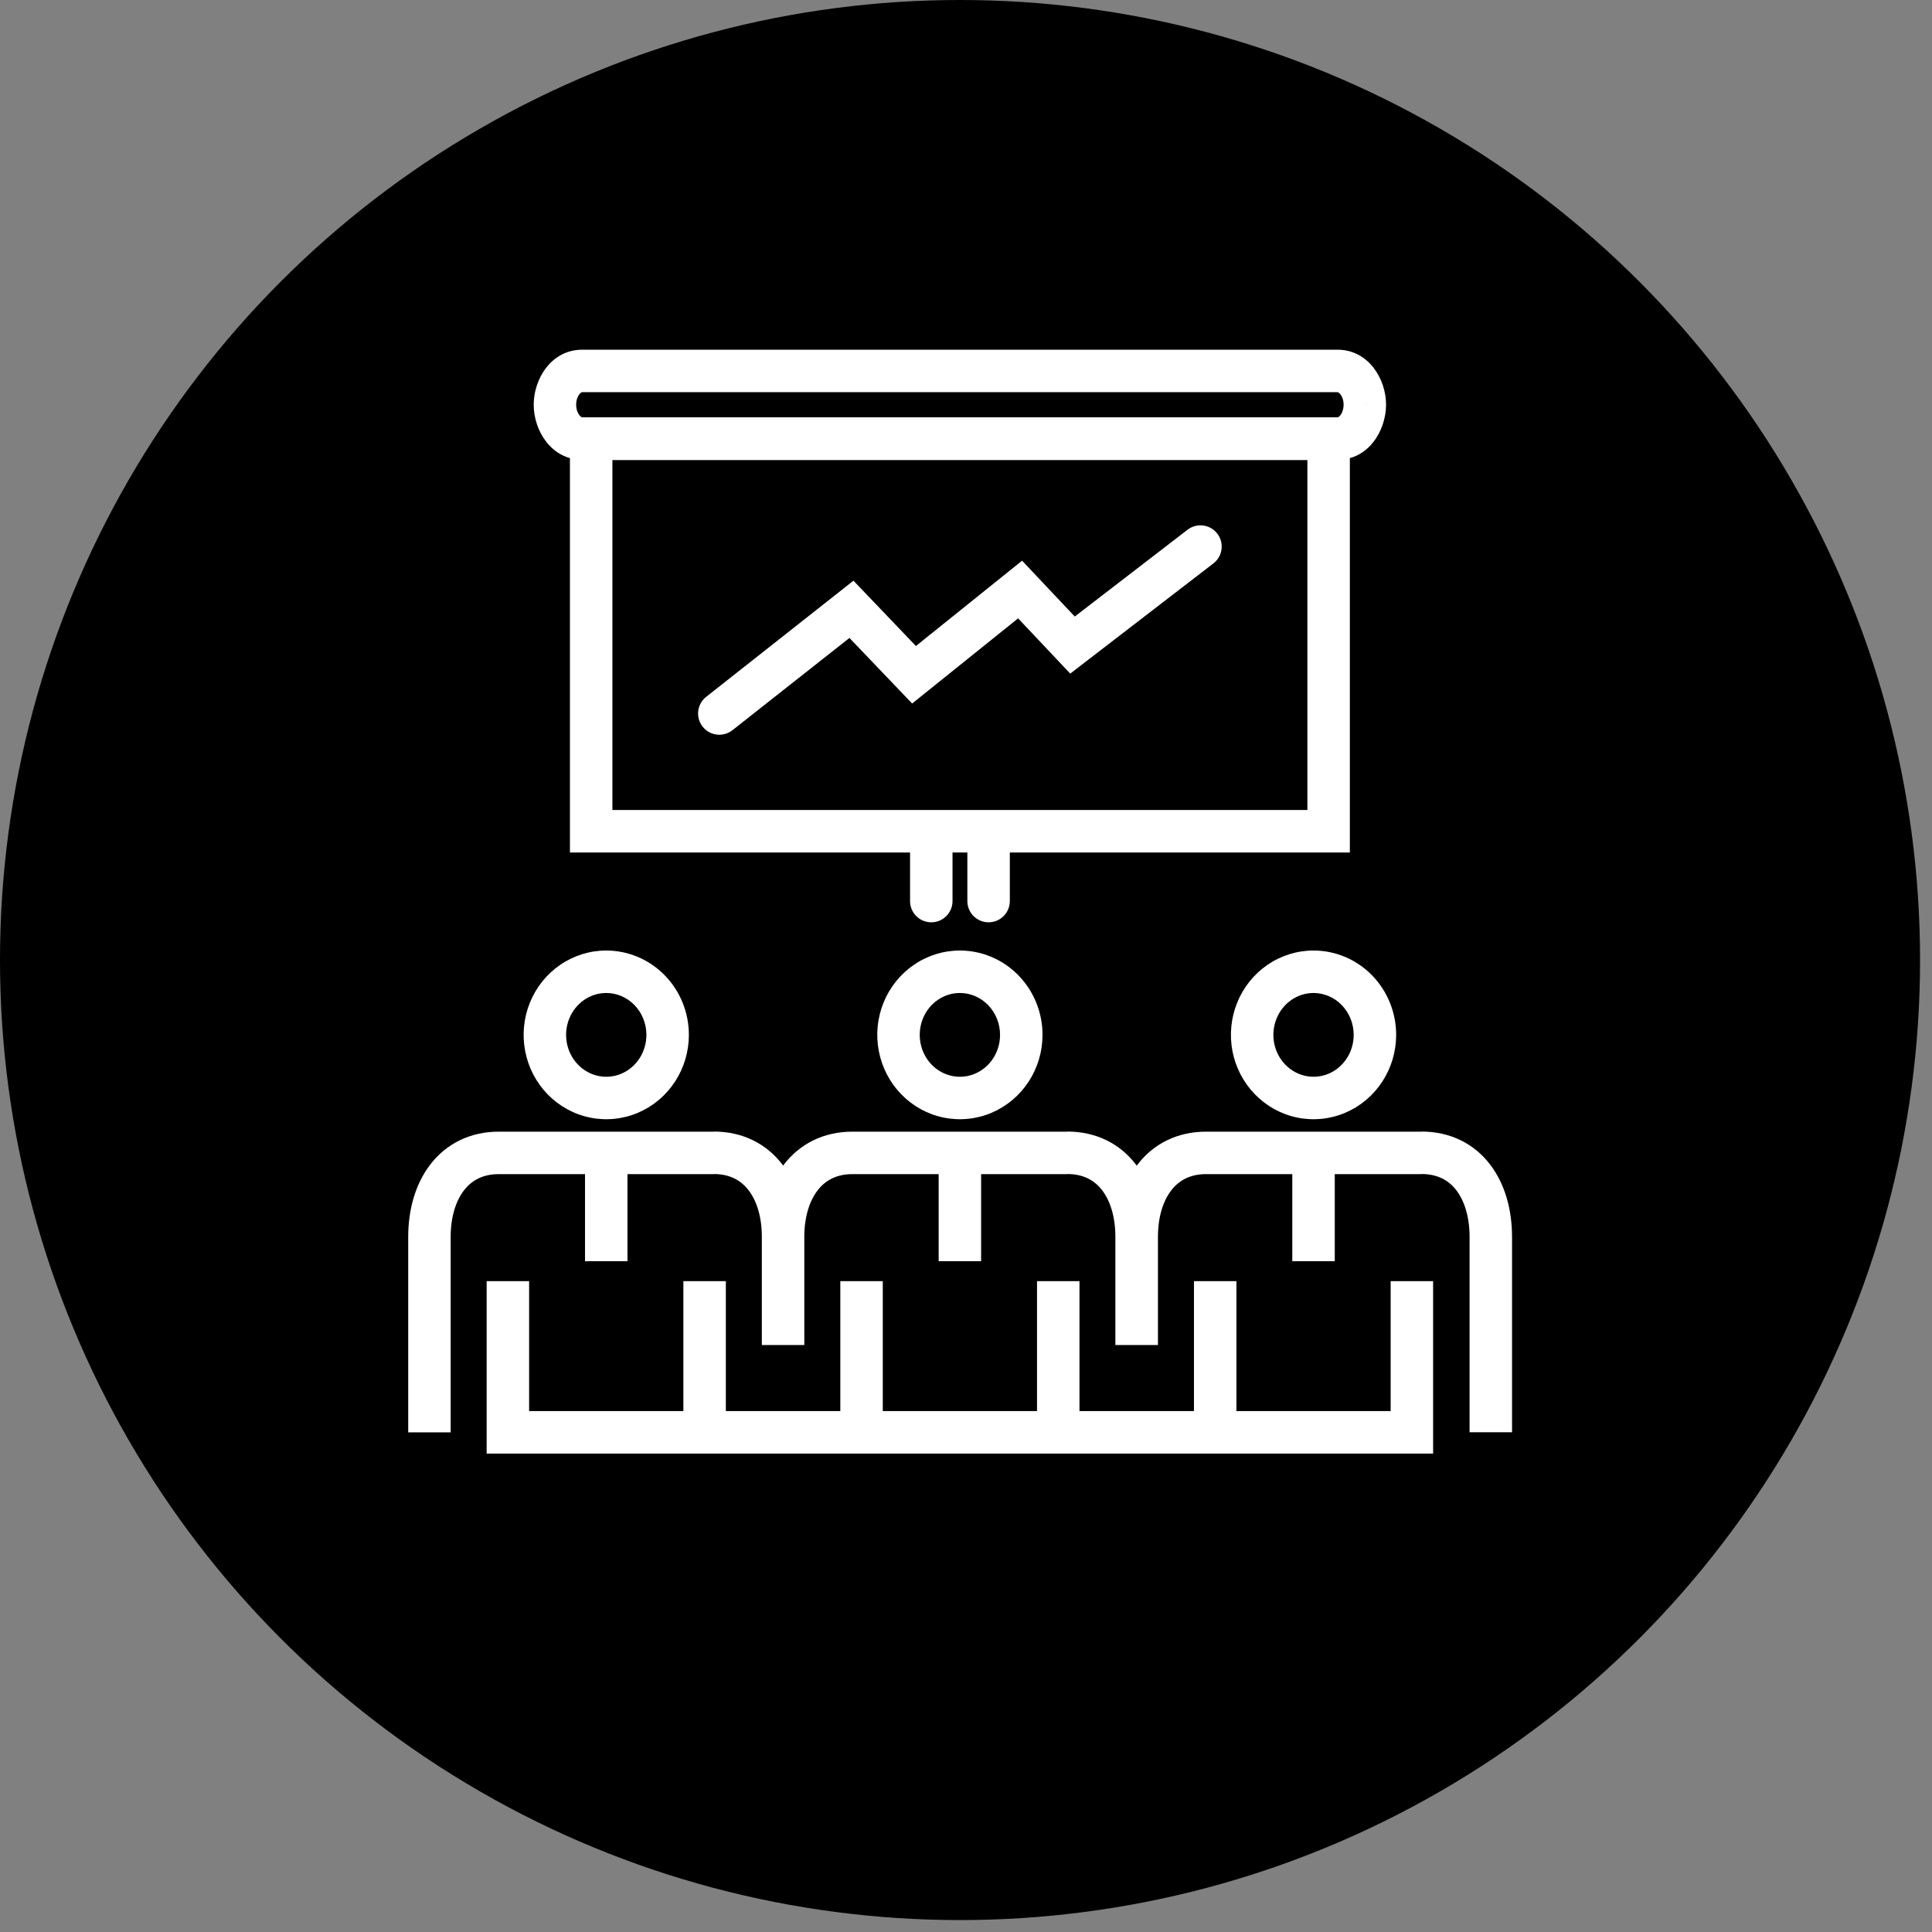
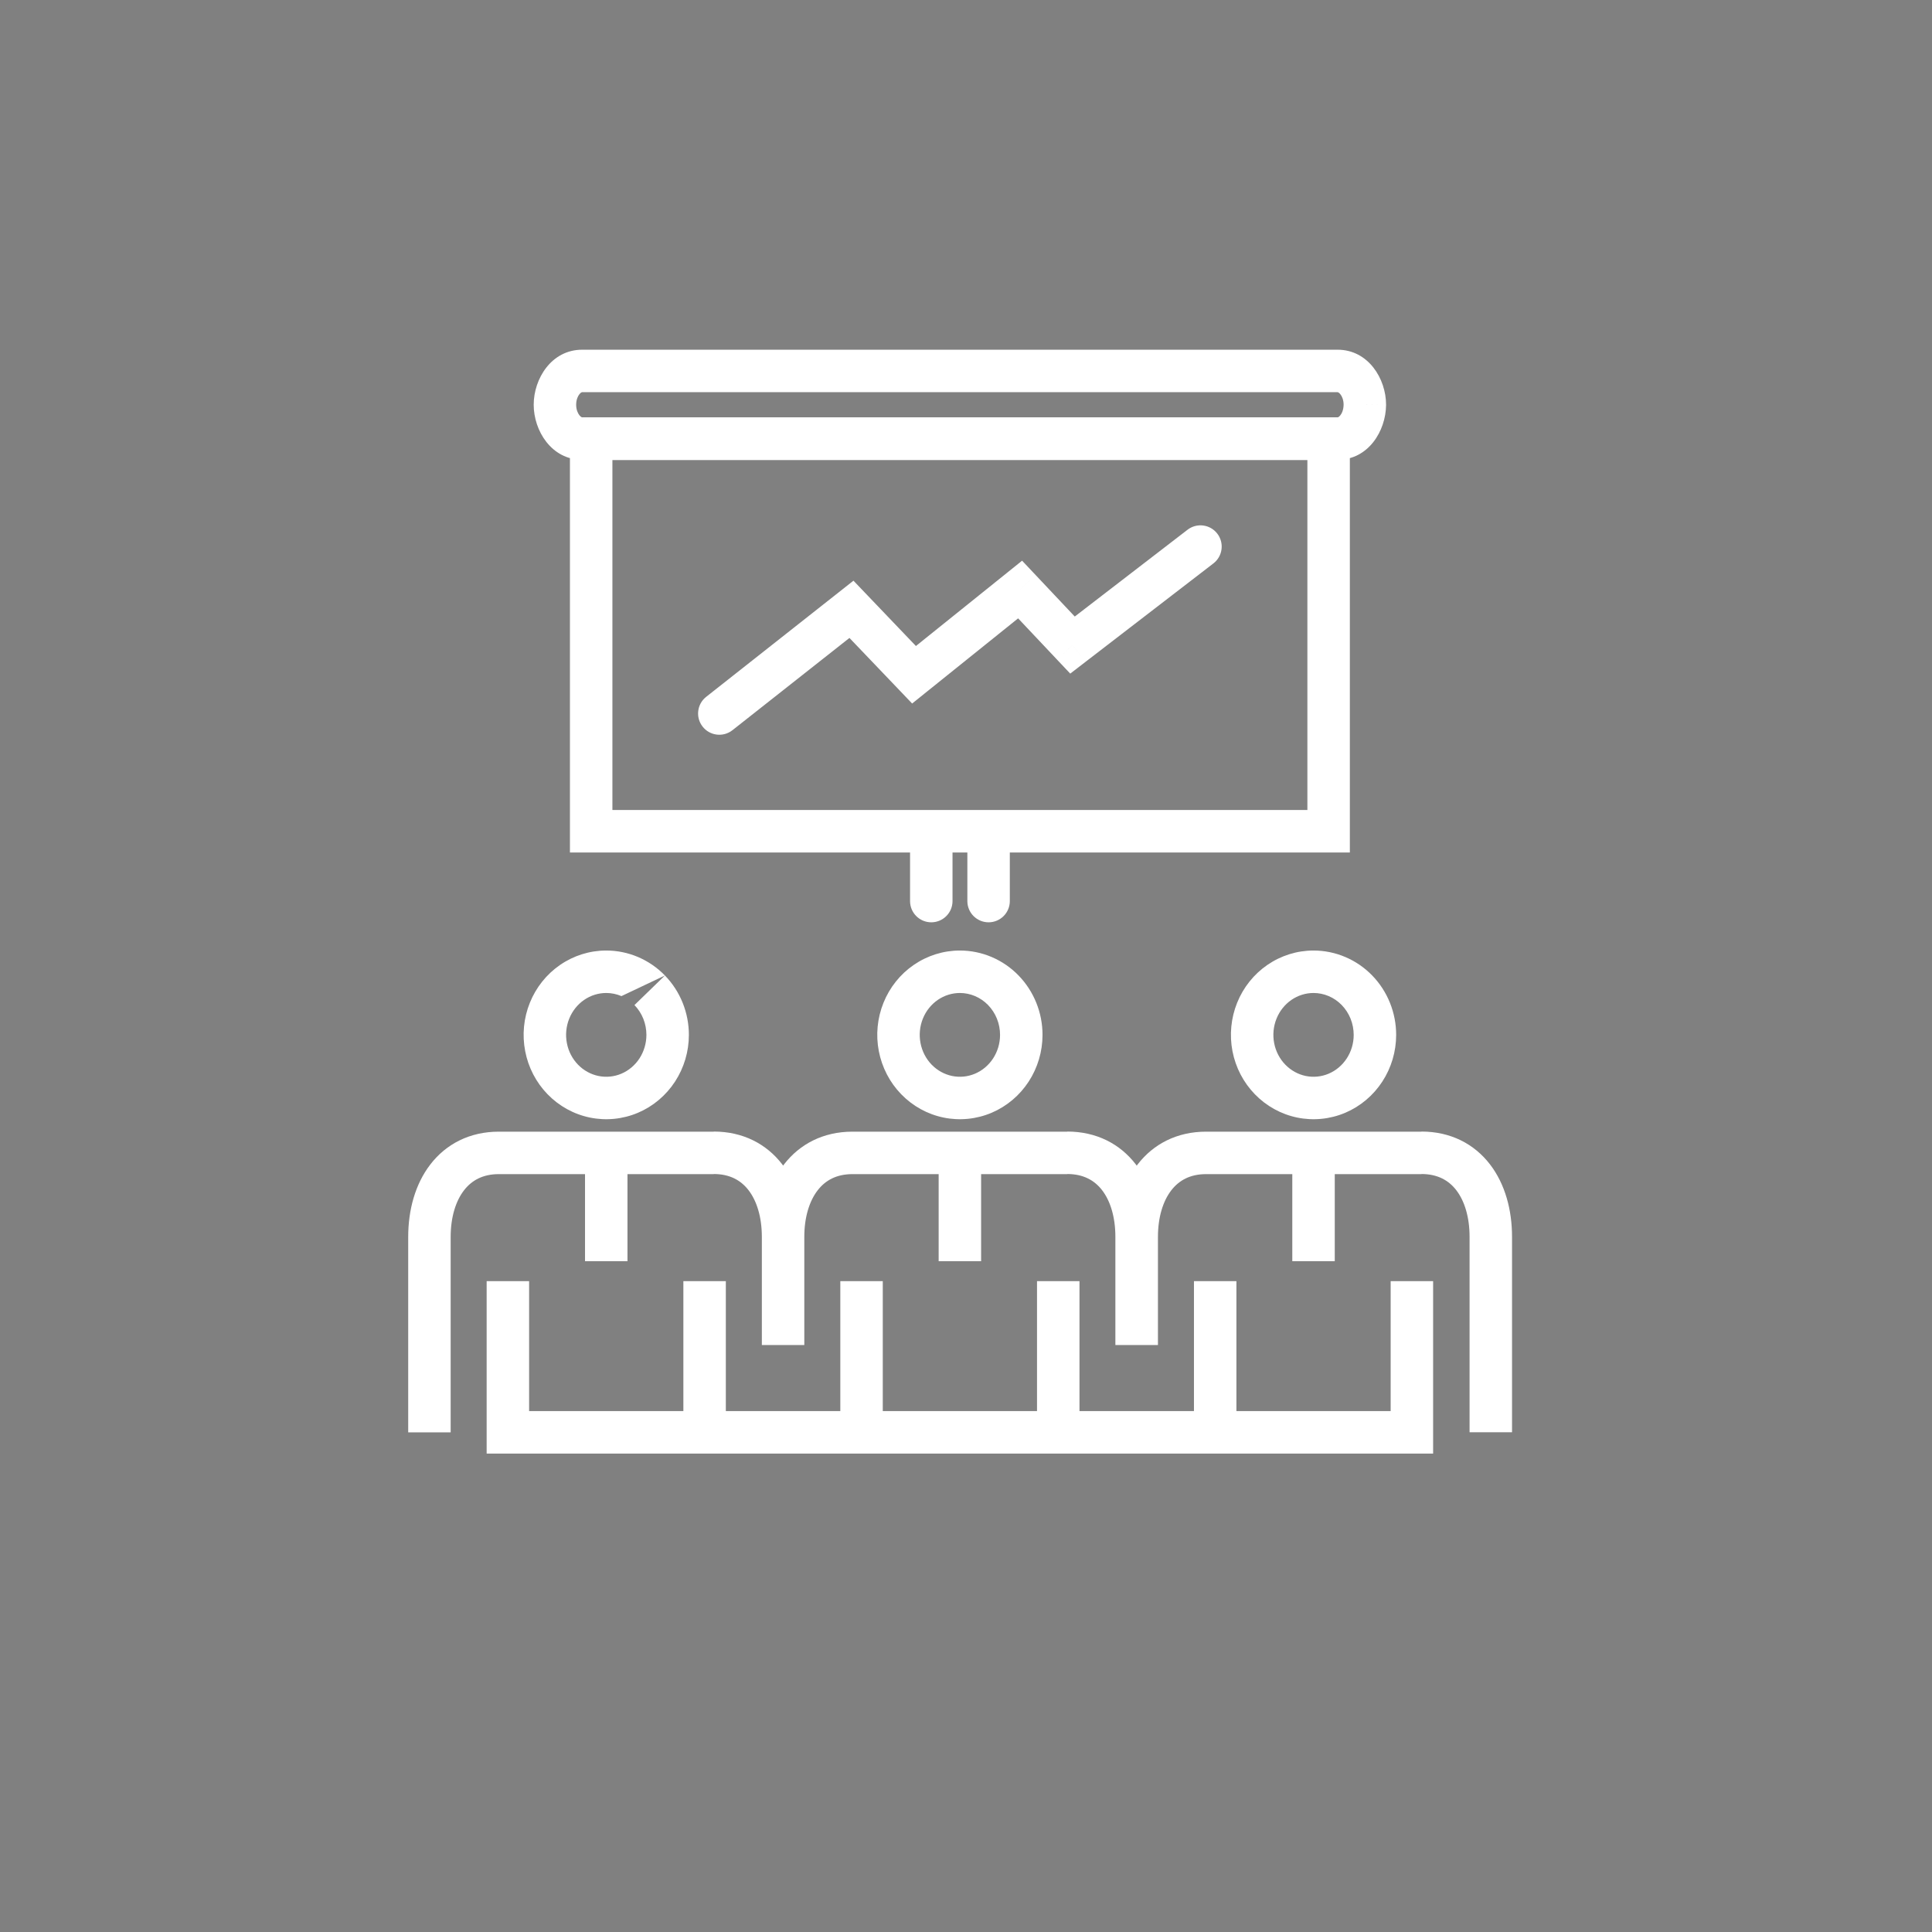
<svg xmlns="http://www.w3.org/2000/svg" width="91" height="91" viewBox="0 0 91 91" fill="none">
  <rect x="0" y="0" width="91" height="91" fill="#808080" stroke="none" />
-   <circle cx="45.219" cy="45.219" r="45.219" fill="#BB27F6" style="fill:#BB27F6;fill:color(display-p3 0.733 0.153 0.965);fill-opacity:1;" />
-   <path d="M31.447 48.749L30.447 48.747L31.447 48.749ZM25.719 49.322L24.737 49.512L25.719 49.322ZM28.555 45.771L28.555 44.771L28.555 45.771ZM23.922 67.465H22.922V68.465H23.922V67.465ZM48.104 48.749L47.104 48.747L48.104 48.749ZM42.376 49.322L41.394 49.512L42.376 49.322ZM45.212 45.771L45.212 46.771L45.212 45.771ZM64.761 48.749L63.761 48.747L64.761 48.749ZM59.033 49.322L58.051 49.512L59.033 49.322ZM61.869 45.771V46.771V45.771ZM66.502 67.465V68.465H67.502V67.465H66.502ZM27.845 20.669V19.669H26.845V20.669H27.845ZM62.58 20.669H63.58V19.669H62.58V20.669ZM62.58 39.153V40.153H63.58V39.153H62.58ZM27.845 39.153H26.845V40.153H27.845V39.153ZM64.286 19.064L65.286 19.074V19.064H64.286ZM47.564 39.153C47.564 38.6 47.116 38.153 46.564 38.153C46.012 38.153 45.564 38.6 45.564 39.153H47.564ZM45.564 42.442C45.564 42.995 46.012 43.442 46.564 43.442C47.116 43.442 47.564 42.995 47.564 42.442H45.564ZM42.865 42.442C42.865 42.995 43.312 43.442 43.865 43.442C44.417 43.442 44.865 42.995 44.865 42.442H42.865ZM44.865 39.153C44.865 38.6 44.417 38.153 43.865 38.153C43.312 38.153 42.865 38.6 42.865 39.153H44.865ZM33.262 32.822C32.828 33.164 32.754 33.793 33.096 34.227C33.438 34.66 34.066 34.735 34.5 34.393L33.262 32.822ZM40.105 28.7L40.828 28.009L40.199 27.351L39.486 27.914L40.105 28.7ZM43.052 31.782L42.329 32.473L42.963 33.137L43.678 32.562L43.052 31.782ZM48.048 27.767L48.776 27.081L48.142 26.409L47.422 26.988L48.048 27.767ZM50.517 30.384L49.789 31.07L50.41 31.728L51.127 31.176L50.517 30.384ZM57.154 26.537C57.591 26.2 57.673 25.572 57.336 25.134C56.999 24.697 56.371 24.615 55.934 24.952L57.154 26.537ZM30.447 48.747C30.446 49.143 30.331 49.528 30.12 49.853L31.795 50.945C32.22 50.293 32.446 49.529 32.447 48.75L30.447 48.747ZM30.12 49.853C29.908 50.178 29.611 50.426 29.268 50.572L30.049 52.413C30.764 52.109 31.37 51.597 31.795 50.945L30.12 49.853ZM29.268 50.572C28.926 50.717 28.551 50.754 28.19 50.68L27.787 52.639C28.547 52.795 29.335 52.716 30.049 52.413L29.268 50.572ZM28.19 50.68C27.828 50.605 27.492 50.422 27.226 50.148L25.791 51.541C26.333 52.099 27.027 52.483 27.787 52.639L28.19 50.68ZM27.226 50.148C26.96 49.874 26.775 49.521 26.701 49.133L24.737 49.512C24.884 50.277 25.25 50.984 25.791 51.541L27.226 50.148ZM26.701 49.133C26.626 48.745 26.665 48.343 26.811 47.98L24.957 47.231C24.665 47.954 24.589 48.747 24.737 49.512L26.701 49.133ZM26.811 47.98C26.958 47.616 27.204 47.31 27.515 47.096L26.383 45.448C25.743 45.887 25.248 46.509 24.957 47.231L26.811 47.98ZM27.515 47.096C27.826 46.883 28.187 46.771 28.555 46.771L28.555 44.771C27.779 44.771 27.023 45.008 26.383 45.448L27.515 47.096ZM28.555 46.771C28.8 46.771 29.043 46.821 29.271 46.918L30.055 45.078C29.58 44.876 29.071 44.771 28.555 44.771L28.555 46.771ZM29.271 46.918C29.498 47.015 29.707 47.158 29.884 47.34L31.319 45.947C30.959 45.576 30.529 45.28 30.055 45.078L29.271 46.918ZM29.884 47.34C30.061 47.523 30.203 47.741 30.3 47.982L32.156 47.237C31.963 46.756 31.679 46.318 31.319 45.947L29.884 47.34ZM30.3 47.982C30.397 48.224 30.447 48.484 30.447 48.747L32.447 48.75C32.448 48.232 32.349 47.718 32.156 47.237L30.3 47.982ZM27.555 54.298V59.404H29.555V54.298H27.555ZM34.188 67.465V60.345H32.188V67.465H34.188ZM22.922 60.345V67.465H24.922V60.345H22.922ZM21.227 67.465V58.261H19.227V67.465H21.227ZM21.227 58.261C21.227 57.321 21.471 56.564 21.854 56.068C22.214 55.6 22.738 55.303 23.495 55.303V53.303C22.121 53.303 21.011 53.885 20.27 54.847C19.551 55.78 19.227 57.002 19.227 58.261H21.227ZM23.495 55.303H33.616V53.303H23.495V55.303ZM33.616 55.298C34.377 55.298 34.9 55.596 35.259 56.062C35.64 56.558 35.884 57.315 35.884 58.256H37.884C37.884 56.999 37.562 55.777 36.844 54.843C36.104 53.88 34.993 53.298 33.616 53.298V55.298ZM35.884 58.256V63.349H37.884V58.256H35.884ZM47.104 48.747C47.103 49.143 46.989 49.528 46.777 49.853L48.452 50.945C48.877 50.293 49.103 49.529 49.104 48.75L47.104 48.747ZM46.777 49.853C46.565 50.178 46.268 50.426 45.925 50.572L46.707 52.413C47.421 52.109 48.027 51.597 48.452 50.945L46.777 49.853ZM45.925 50.572C45.583 50.717 45.208 50.754 44.847 50.68L44.444 52.639C45.204 52.795 45.992 52.716 46.707 52.413L45.925 50.572ZM44.847 50.68C44.485 50.605 44.15 50.422 43.883 50.148L42.449 51.541C42.99 52.099 43.684 52.483 44.444 52.639L44.847 50.68ZM43.883 50.148C43.617 49.874 43.433 49.521 43.358 49.133L41.394 49.512C41.542 50.277 41.907 50.984 42.449 51.541L43.883 50.148ZM43.358 49.133C43.283 48.745 43.322 48.343 43.468 47.98L41.614 47.231C41.322 47.954 41.246 48.747 41.394 49.512L43.358 49.133ZM43.468 47.98C43.615 47.616 43.861 47.31 44.172 47.096L43.04 45.448C42.4 45.887 41.905 46.509 41.614 47.231L43.468 47.98ZM44.172 47.096C44.483 46.883 44.844 46.771 45.212 46.771L45.212 44.771C44.437 44.771 43.681 45.008 43.04 45.448L44.172 47.096ZM45.212 46.771C45.457 46.771 45.7 46.821 45.928 46.918L46.712 45.078C46.237 44.876 45.728 44.771 45.212 44.771L45.212 46.771ZM45.928 46.918C46.155 47.015 46.364 47.158 46.541 47.34L47.976 45.947C47.616 45.576 47.187 45.28 46.712 45.078L45.928 46.918ZM46.541 47.34C46.718 47.523 46.86 47.741 46.957 47.982L48.813 47.237C48.62 46.756 48.336 46.318 47.976 45.947L46.541 47.34ZM46.957 47.982C47.054 48.224 47.104 48.484 47.104 48.747L49.104 48.75C49.105 48.232 49.006 47.718 48.813 47.237L46.957 47.982ZM44.212 54.298V59.404H46.212V54.298H44.212ZM50.845 67.465V60.345H48.845V67.465H50.845ZM39.58 60.345V67.465H41.58V60.345H39.58ZM37.884 63.353V58.261H35.884V63.353H37.884ZM37.884 58.261C37.884 57.321 38.128 56.564 38.511 56.068C38.871 55.6 39.395 55.303 40.152 55.303V53.303C38.778 53.303 37.668 53.885 36.927 54.847C36.208 55.78 35.884 57.002 35.884 58.261H37.884ZM40.152 55.303H50.268V53.303H40.152V55.303ZM50.268 55.298C51.03 55.298 51.553 55.596 51.912 56.062C52.293 56.558 52.536 57.315 52.536 58.256H54.536C54.536 56.999 54.215 55.777 53.497 54.843C52.757 53.88 51.645 53.298 50.268 53.298V55.298ZM52.536 58.256V63.349H54.536V58.256H52.536ZM63.761 48.747C63.761 49.143 63.646 49.528 63.434 49.853L65.109 50.945C65.534 50.293 65.76 49.529 65.761 48.75L63.761 48.747ZM63.434 49.853C63.222 50.178 62.925 50.426 62.582 50.572L63.364 52.413C64.078 52.109 64.684 51.597 65.109 50.945L63.434 49.853ZM62.582 50.572C62.24 50.717 61.865 50.754 61.504 50.68L61.101 52.639C61.861 52.795 62.649 52.716 63.364 52.413L62.582 50.572ZM61.504 50.68C61.142 50.605 60.807 50.422 60.541 50.148L59.106 51.541C59.648 52.099 60.342 52.483 61.101 52.639L61.504 50.68ZM60.541 50.148C60.274 49.874 60.09 49.521 60.015 49.133L58.051 49.512C58.199 50.277 58.564 50.984 59.106 51.541L60.541 50.148ZM60.015 49.133C59.94 48.745 59.979 48.343 60.126 47.98L58.271 47.231C57.98 47.954 57.904 48.747 58.051 49.512L60.015 49.133ZM60.126 47.98C60.272 47.616 60.519 47.31 60.829 47.096L59.697 45.448C59.057 45.887 58.562 46.509 58.271 47.231L60.126 47.98ZM60.829 47.096C61.14 46.883 61.502 46.771 61.869 46.771V44.771C61.094 44.771 60.338 45.008 59.697 45.448L60.829 47.096ZM61.869 46.771C62.114 46.771 62.357 46.821 62.585 46.918L63.369 45.078C62.895 44.876 62.385 44.771 61.869 44.771V46.771ZM62.585 46.918C62.813 47.015 63.021 47.158 63.198 47.34L64.633 45.947C64.273 45.576 63.844 45.28 63.369 45.078L62.585 46.918ZM63.198 47.34C63.375 47.523 63.517 47.741 63.614 47.982L65.47 47.237C65.277 46.756 64.993 46.318 64.633 45.947L63.198 47.34ZM63.614 47.982C63.711 48.224 63.761 48.484 63.761 48.747L65.761 48.75C65.762 48.232 65.663 47.718 65.47 47.237L63.614 47.982ZM60.869 54.298V59.404H62.869V54.298H60.869ZM67.502 67.465V60.345H65.502V67.465H67.502ZM56.237 60.345V67.465H58.237V60.345H56.237ZM54.541 63.353V58.261H52.541V63.353H54.541ZM54.541 58.261C54.541 57.321 54.785 56.564 55.168 56.068C55.529 55.6 56.052 55.303 56.809 55.303V53.303C55.435 53.303 54.325 53.885 53.584 54.847C52.865 55.78 52.541 57.002 52.541 58.261H54.541ZM56.809 55.303H66.951V53.303H56.809V55.303ZM66.951 55.298C67.713 55.298 68.236 55.596 68.595 56.062C68.976 56.558 69.219 57.315 69.219 58.256H71.219C71.219 56.999 70.898 55.777 70.18 54.843C69.439 53.88 68.328 53.298 66.951 53.298V55.298ZM69.219 58.256V67.461H71.219V58.256H69.219ZM27.845 21.669H62.58V19.669H27.845V21.669ZM61.58 20.669V39.153H63.58V20.669H61.58ZM62.58 38.153H27.845V40.153H62.58V38.153ZM28.845 39.153V20.669H26.845V39.153H28.845ZM63.003 19.656H27.422V21.656H63.003V19.656ZM27.422 19.656C27.417 19.656 27.407 19.656 27.388 19.646C27.367 19.635 27.332 19.61 27.293 19.562C27.213 19.462 27.138 19.29 27.138 19.064H25.138C25.138 20.286 25.974 21.656 27.422 21.656V19.656ZM27.138 19.064C27.138 18.837 27.213 18.664 27.292 18.566C27.37 18.47 27.421 18.472 27.422 18.472V16.472C25.968 16.472 25.138 17.845 25.138 19.064H27.138ZM27.422 18.472H63.003V16.472H27.422V18.472ZM63.003 18.472C63.008 18.472 63.017 18.473 63.036 18.483C63.057 18.494 63.092 18.518 63.131 18.567C63.212 18.666 63.286 18.839 63.286 19.064H65.286C65.286 17.843 64.45 16.472 63.003 16.472V18.472ZM63.286 19.055C63.284 19.296 63.206 19.471 63.128 19.566C63.054 19.659 63.005 19.656 63.003 19.656V21.656C64.453 21.656 65.275 20.297 65.286 19.074L63.286 19.055ZM45.564 39.153V42.442H47.564V39.153H45.564ZM44.865 42.442V39.153H42.865V42.442H44.865ZM23.922 68.465H66.502V66.465H23.922V68.465ZM34.5 34.393L40.724 29.485L39.486 27.914L33.262 32.822L34.5 34.393ZM39.382 29.391L42.329 32.473L43.775 31.091L40.828 28.009L39.382 29.391ZM43.678 32.562L48.675 28.547L47.422 26.988L42.426 31.003L43.678 32.562ZM47.321 28.453L49.789 31.07L51.244 29.698L48.776 27.081L47.321 28.453ZM51.127 31.176L57.154 26.537L55.934 24.952L49.907 29.591L51.127 31.176Z" fill="white" style="fill:white;fill:white;fill-opacity:1;" />
+   <path d="M31.447 48.749L30.447 48.747L31.447 48.749ZM25.719 49.322L24.737 49.512L25.719 49.322ZM28.555 45.771L28.555 44.771L28.555 45.771ZM23.922 67.465H22.922V68.465H23.922V67.465ZM48.104 48.749L47.104 48.747L48.104 48.749ZM42.376 49.322L41.394 49.512L42.376 49.322ZM45.212 45.771L45.212 46.771L45.212 45.771ZM64.761 48.749L63.761 48.747L64.761 48.749ZM59.033 49.322L58.051 49.512L59.033 49.322ZM61.869 45.771V46.771V45.771ZM66.502 67.465V68.465H67.502V67.465H66.502ZM27.845 20.669V19.669H26.845V20.669H27.845ZM62.58 20.669H63.58V19.669H62.58V20.669ZM62.58 39.153V40.153H63.58V39.153H62.58ZM27.845 39.153H26.845V40.153H27.845V39.153ZM64.286 19.064L65.286 19.074V19.064H64.286ZM47.564 39.153C47.564 38.6 47.116 38.153 46.564 38.153C46.012 38.153 45.564 38.6 45.564 39.153H47.564ZM45.564 42.442C45.564 42.995 46.012 43.442 46.564 43.442C47.116 43.442 47.564 42.995 47.564 42.442H45.564ZM42.865 42.442C42.865 42.995 43.312 43.442 43.865 43.442C44.417 43.442 44.865 42.995 44.865 42.442H42.865ZM44.865 39.153C44.865 38.6 44.417 38.153 43.865 38.153C43.312 38.153 42.865 38.6 42.865 39.153H44.865ZM33.262 32.822C32.828 33.164 32.754 33.793 33.096 34.227C33.438 34.66 34.066 34.735 34.5 34.393L33.262 32.822ZM40.105 28.7L40.828 28.009L40.199 27.351L39.486 27.914L40.105 28.7ZM43.052 31.782L42.329 32.473L42.963 33.137L43.678 32.562L43.052 31.782ZM48.048 27.767L48.776 27.081L48.142 26.409L47.422 26.988L48.048 27.767ZM50.517 30.384L49.789 31.07L50.41 31.728L51.127 31.176L50.517 30.384ZM57.154 26.537C57.591 26.2 57.673 25.572 57.336 25.134C56.999 24.697 56.371 24.615 55.934 24.952L57.154 26.537ZM30.447 48.747C30.446 49.143 30.331 49.528 30.12 49.853L31.795 50.945C32.22 50.293 32.446 49.529 32.447 48.75L30.447 48.747ZM30.12 49.853C29.908 50.178 29.611 50.426 29.268 50.572L30.049 52.413C30.764 52.109 31.37 51.597 31.795 50.945L30.12 49.853ZM29.268 50.572C28.926 50.717 28.551 50.754 28.19 50.68L27.787 52.639C28.547 52.795 29.335 52.716 30.049 52.413L29.268 50.572ZM28.19 50.68C27.828 50.605 27.492 50.422 27.226 50.148L25.791 51.541C26.333 52.099 27.027 52.483 27.787 52.639L28.19 50.68ZM27.226 50.148C26.96 49.874 26.775 49.521 26.701 49.133L24.737 49.512C24.884 50.277 25.25 50.984 25.791 51.541L27.226 50.148ZM26.701 49.133C26.626 48.745 26.665 48.343 26.811 47.98L24.957 47.231C24.665 47.954 24.589 48.747 24.737 49.512L26.701 49.133ZM26.811 47.98C26.958 47.616 27.204 47.31 27.515 47.096L26.383 45.448C25.743 45.887 25.248 46.509 24.957 47.231L26.811 47.98ZM27.515 47.096C27.826 46.883 28.187 46.771 28.555 46.771L28.555 44.771C27.779 44.771 27.023 45.008 26.383 45.448L27.515 47.096ZM28.555 46.771C28.8 46.771 29.043 46.821 29.271 46.918L30.055 45.078C29.58 44.876 29.071 44.771 28.555 44.771L28.555 46.771ZM29.271 46.918L31.319 45.947C30.959 45.576 30.529 45.28 30.055 45.078L29.271 46.918ZM29.884 47.34C30.061 47.523 30.203 47.741 30.3 47.982L32.156 47.237C31.963 46.756 31.679 46.318 31.319 45.947L29.884 47.34ZM30.3 47.982C30.397 48.224 30.447 48.484 30.447 48.747L32.447 48.75C32.448 48.232 32.349 47.718 32.156 47.237L30.3 47.982ZM27.555 54.298V59.404H29.555V54.298H27.555ZM34.188 67.465V60.345H32.188V67.465H34.188ZM22.922 60.345V67.465H24.922V60.345H22.922ZM21.227 67.465V58.261H19.227V67.465H21.227ZM21.227 58.261C21.227 57.321 21.471 56.564 21.854 56.068C22.214 55.6 22.738 55.303 23.495 55.303V53.303C22.121 53.303 21.011 53.885 20.27 54.847C19.551 55.78 19.227 57.002 19.227 58.261H21.227ZM23.495 55.303H33.616V53.303H23.495V55.303ZM33.616 55.298C34.377 55.298 34.9 55.596 35.259 56.062C35.64 56.558 35.884 57.315 35.884 58.256H37.884C37.884 56.999 37.562 55.777 36.844 54.843C36.104 53.88 34.993 53.298 33.616 53.298V55.298ZM35.884 58.256V63.349H37.884V58.256H35.884ZM47.104 48.747C47.103 49.143 46.989 49.528 46.777 49.853L48.452 50.945C48.877 50.293 49.103 49.529 49.104 48.75L47.104 48.747ZM46.777 49.853C46.565 50.178 46.268 50.426 45.925 50.572L46.707 52.413C47.421 52.109 48.027 51.597 48.452 50.945L46.777 49.853ZM45.925 50.572C45.583 50.717 45.208 50.754 44.847 50.68L44.444 52.639C45.204 52.795 45.992 52.716 46.707 52.413L45.925 50.572ZM44.847 50.68C44.485 50.605 44.15 50.422 43.883 50.148L42.449 51.541C42.99 52.099 43.684 52.483 44.444 52.639L44.847 50.68ZM43.883 50.148C43.617 49.874 43.433 49.521 43.358 49.133L41.394 49.512C41.542 50.277 41.907 50.984 42.449 51.541L43.883 50.148ZM43.358 49.133C43.283 48.745 43.322 48.343 43.468 47.98L41.614 47.231C41.322 47.954 41.246 48.747 41.394 49.512L43.358 49.133ZM43.468 47.98C43.615 47.616 43.861 47.31 44.172 47.096L43.04 45.448C42.4 45.887 41.905 46.509 41.614 47.231L43.468 47.98ZM44.172 47.096C44.483 46.883 44.844 46.771 45.212 46.771L45.212 44.771C44.437 44.771 43.681 45.008 43.04 45.448L44.172 47.096ZM45.212 46.771C45.457 46.771 45.7 46.821 45.928 46.918L46.712 45.078C46.237 44.876 45.728 44.771 45.212 44.771L45.212 46.771ZM45.928 46.918C46.155 47.015 46.364 47.158 46.541 47.34L47.976 45.947C47.616 45.576 47.187 45.28 46.712 45.078L45.928 46.918ZM46.541 47.34C46.718 47.523 46.86 47.741 46.957 47.982L48.813 47.237C48.62 46.756 48.336 46.318 47.976 45.947L46.541 47.34ZM46.957 47.982C47.054 48.224 47.104 48.484 47.104 48.747L49.104 48.75C49.105 48.232 49.006 47.718 48.813 47.237L46.957 47.982ZM44.212 54.298V59.404H46.212V54.298H44.212ZM50.845 67.465V60.345H48.845V67.465H50.845ZM39.58 60.345V67.465H41.58V60.345H39.58ZM37.884 63.353V58.261H35.884V63.353H37.884ZM37.884 58.261C37.884 57.321 38.128 56.564 38.511 56.068C38.871 55.6 39.395 55.303 40.152 55.303V53.303C38.778 53.303 37.668 53.885 36.927 54.847C36.208 55.78 35.884 57.002 35.884 58.261H37.884ZM40.152 55.303H50.268V53.303H40.152V55.303ZM50.268 55.298C51.03 55.298 51.553 55.596 51.912 56.062C52.293 56.558 52.536 57.315 52.536 58.256H54.536C54.536 56.999 54.215 55.777 53.497 54.843C52.757 53.88 51.645 53.298 50.268 53.298V55.298ZM52.536 58.256V63.349H54.536V58.256H52.536ZM63.761 48.747C63.761 49.143 63.646 49.528 63.434 49.853L65.109 50.945C65.534 50.293 65.76 49.529 65.761 48.75L63.761 48.747ZM63.434 49.853C63.222 50.178 62.925 50.426 62.582 50.572L63.364 52.413C64.078 52.109 64.684 51.597 65.109 50.945L63.434 49.853ZM62.582 50.572C62.24 50.717 61.865 50.754 61.504 50.68L61.101 52.639C61.861 52.795 62.649 52.716 63.364 52.413L62.582 50.572ZM61.504 50.68C61.142 50.605 60.807 50.422 60.541 50.148L59.106 51.541C59.648 52.099 60.342 52.483 61.101 52.639L61.504 50.68ZM60.541 50.148C60.274 49.874 60.09 49.521 60.015 49.133L58.051 49.512C58.199 50.277 58.564 50.984 59.106 51.541L60.541 50.148ZM60.015 49.133C59.94 48.745 59.979 48.343 60.126 47.98L58.271 47.231C57.98 47.954 57.904 48.747 58.051 49.512L60.015 49.133ZM60.126 47.98C60.272 47.616 60.519 47.31 60.829 47.096L59.697 45.448C59.057 45.887 58.562 46.509 58.271 47.231L60.126 47.98ZM60.829 47.096C61.14 46.883 61.502 46.771 61.869 46.771V44.771C61.094 44.771 60.338 45.008 59.697 45.448L60.829 47.096ZM61.869 46.771C62.114 46.771 62.357 46.821 62.585 46.918L63.369 45.078C62.895 44.876 62.385 44.771 61.869 44.771V46.771ZM62.585 46.918C62.813 47.015 63.021 47.158 63.198 47.34L64.633 45.947C64.273 45.576 63.844 45.28 63.369 45.078L62.585 46.918ZM63.198 47.34C63.375 47.523 63.517 47.741 63.614 47.982L65.47 47.237C65.277 46.756 64.993 46.318 64.633 45.947L63.198 47.34ZM63.614 47.982C63.711 48.224 63.761 48.484 63.761 48.747L65.761 48.75C65.762 48.232 65.663 47.718 65.47 47.237L63.614 47.982ZM60.869 54.298V59.404H62.869V54.298H60.869ZM67.502 67.465V60.345H65.502V67.465H67.502ZM56.237 60.345V67.465H58.237V60.345H56.237ZM54.541 63.353V58.261H52.541V63.353H54.541ZM54.541 58.261C54.541 57.321 54.785 56.564 55.168 56.068C55.529 55.6 56.052 55.303 56.809 55.303V53.303C55.435 53.303 54.325 53.885 53.584 54.847C52.865 55.78 52.541 57.002 52.541 58.261H54.541ZM56.809 55.303H66.951V53.303H56.809V55.303ZM66.951 55.298C67.713 55.298 68.236 55.596 68.595 56.062C68.976 56.558 69.219 57.315 69.219 58.256H71.219C71.219 56.999 70.898 55.777 70.18 54.843C69.439 53.88 68.328 53.298 66.951 53.298V55.298ZM69.219 58.256V67.461H71.219V58.256H69.219ZM27.845 21.669H62.58V19.669H27.845V21.669ZM61.58 20.669V39.153H63.58V20.669H61.58ZM62.58 38.153H27.845V40.153H62.58V38.153ZM28.845 39.153V20.669H26.845V39.153H28.845ZM63.003 19.656H27.422V21.656H63.003V19.656ZM27.422 19.656C27.417 19.656 27.407 19.656 27.388 19.646C27.367 19.635 27.332 19.61 27.293 19.562C27.213 19.462 27.138 19.29 27.138 19.064H25.138C25.138 20.286 25.974 21.656 27.422 21.656V19.656ZM27.138 19.064C27.138 18.837 27.213 18.664 27.292 18.566C27.37 18.47 27.421 18.472 27.422 18.472V16.472C25.968 16.472 25.138 17.845 25.138 19.064H27.138ZM27.422 18.472H63.003V16.472H27.422V18.472ZM63.003 18.472C63.008 18.472 63.017 18.473 63.036 18.483C63.057 18.494 63.092 18.518 63.131 18.567C63.212 18.666 63.286 18.839 63.286 19.064H65.286C65.286 17.843 64.45 16.472 63.003 16.472V18.472ZM63.286 19.055C63.284 19.296 63.206 19.471 63.128 19.566C63.054 19.659 63.005 19.656 63.003 19.656V21.656C64.453 21.656 65.275 20.297 65.286 19.074L63.286 19.055ZM45.564 39.153V42.442H47.564V39.153H45.564ZM44.865 42.442V39.153H42.865V42.442H44.865ZM23.922 68.465H66.502V66.465H23.922V68.465ZM34.5 34.393L40.724 29.485L39.486 27.914L33.262 32.822L34.5 34.393ZM39.382 29.391L42.329 32.473L43.775 31.091L40.828 28.009L39.382 29.391ZM43.678 32.562L48.675 28.547L47.422 26.988L42.426 31.003L43.678 32.562ZM47.321 28.453L49.789 31.07L51.244 29.698L48.776 27.081L47.321 28.453ZM51.127 31.176L57.154 26.537L55.934 24.952L49.907 29.591L51.127 31.176Z" fill="white" style="fill:white;fill:white;fill-opacity:1;" />
</svg>